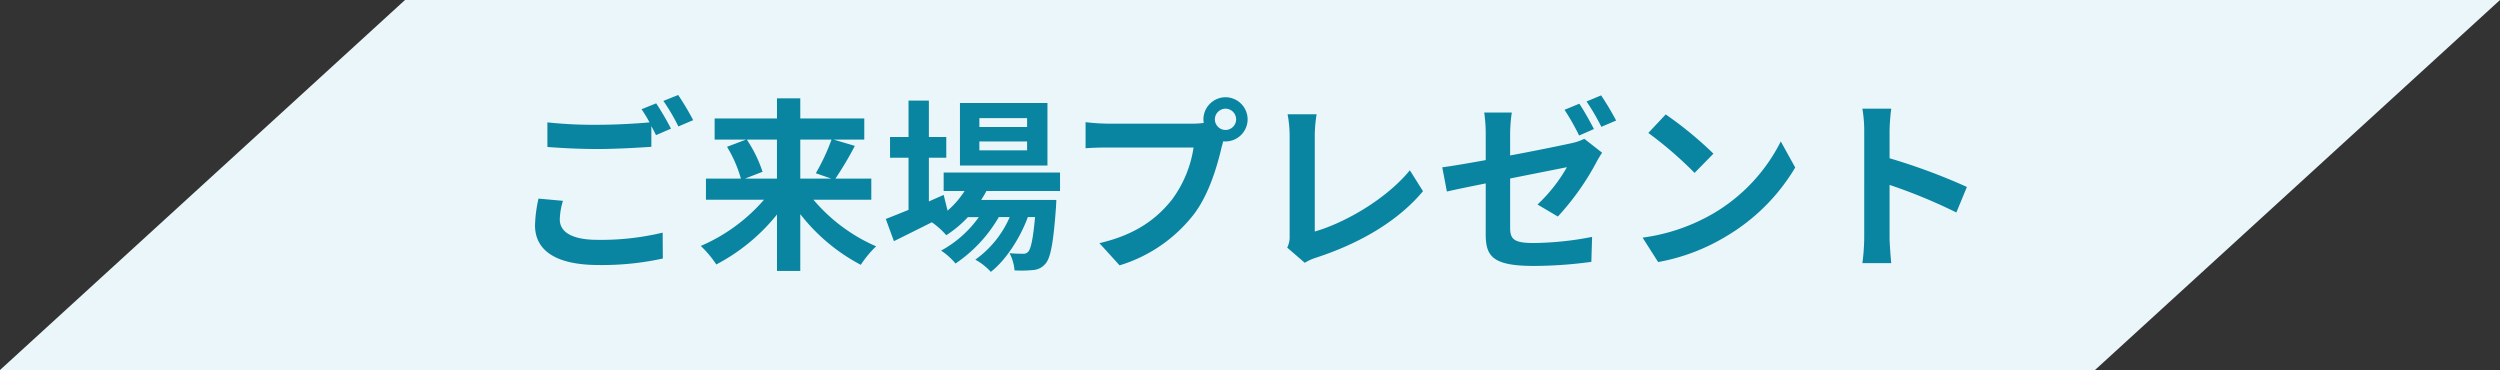
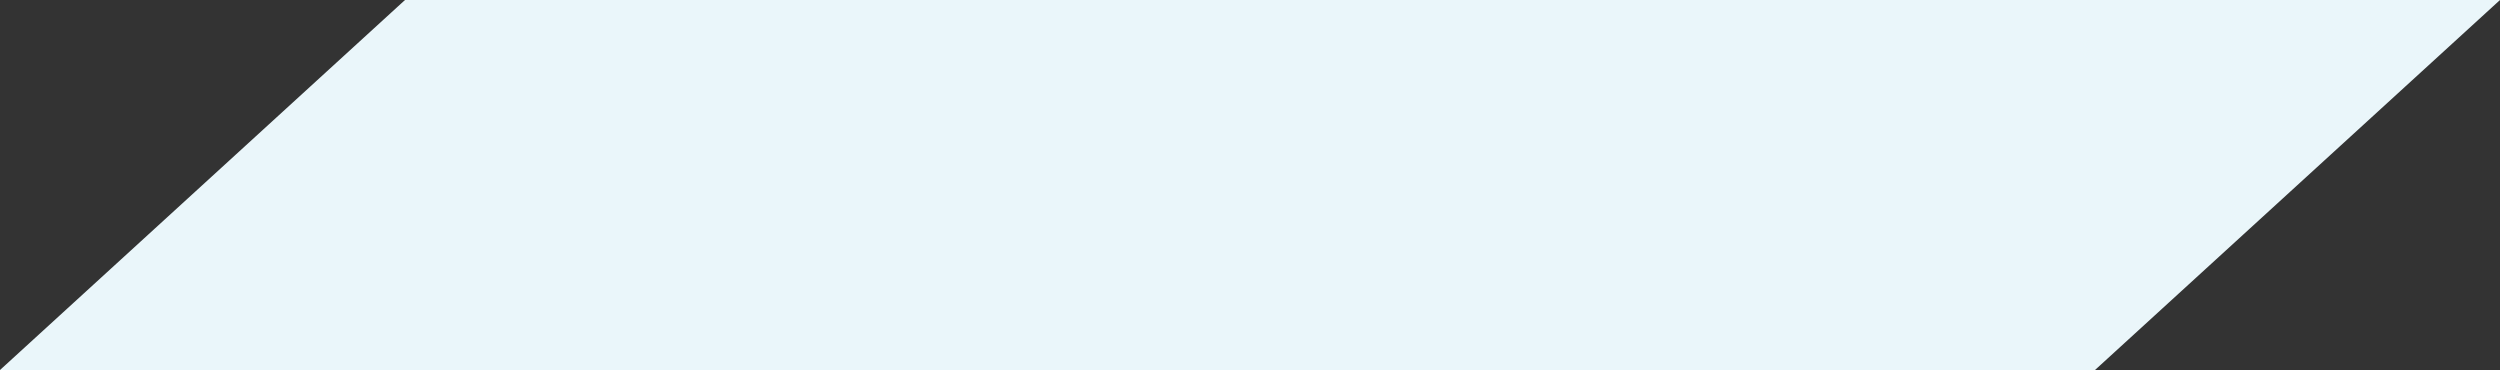
<svg xmlns="http://www.w3.org/2000/svg" width="500" height="74" viewBox="0 0 500 74">
  <rect x="0" y="0" width="500" height="74" fill="#333333" stroke="none" />
  <g id="グループ_17469" data-name="グループ 17469" transform="translate(-450 -2859)">
    <g id="グループ_17402" data-name="グループ 17402" transform="translate(137.063 661)">
      <path id="前面オブジェクトで型抜き_1" data-name="前面オブジェクトで型抜き 1" d="M419,74H0L81,0H500L419,74Z" transform="translate(312.938 2198)" fill="#eaf6fa" />
    </g>
-     <path id="パス_43142" data-name="パス 43142" d="M-137.64-10.841l-4.884-.444a27.036,27.036,0,0,0-.7,5.328C-143.227-.851-138.972,2-130.5,2A56.738,56.738,0,0,0-117.66.7l-.037-5.18a52.7,52.7,0,0,1-12.987,1.443c-5.328,0-7.585-1.665-7.585-4.07A13.867,13.867,0,0,1-137.64-10.841Zm18.648-19.5-2.923,1.184a27.3,27.3,0,0,1,1.591,2.627c-2.849.259-6.845.481-10.36.481a86.809,86.809,0,0,1-10.064-.481v4.921c3,.222,6.216.407,10.1.407,3.515,0,8.1-.259,10.693-.444v-4.144c.333.629.666,1.258.925,1.813l3-1.3A54.631,54.631,0,0,0-118.992-30.34Zm4.4-1.665-2.96,1.184a39.228,39.228,0,0,1,3,5.106l2.96-1.258A52.828,52.828,0,0,0-114.589-32.005Zm19.758,8.917v7.807h-6.4l3.515-1.369a26.363,26.363,0,0,0-3.145-6.438Zm10.915,0a41.67,41.67,0,0,1-3.145,6.734l3.108,1.073h-6.216v-7.807Zm7.955,12.025v-4.218h-7.178a68.251,68.251,0,0,0,3.885-6.549l-4.255-1.258h6.142v-4.218h-12.8v-4.033h-4.662v4.033H-107.3v4.218h6.29l-3.811,1.443a25.807,25.807,0,0,1,2.775,6.364h-6.993v4.218h11.618a34.928,34.928,0,0,1-12.654,9.25,20.88,20.88,0,0,1,3.108,3.7A38.393,38.393,0,0,0-94.831-8.1V3.182h4.662V-8.177A37.412,37.412,0,0,0-78.07,1.961,20.653,20.653,0,0,1-75-1.739a34.306,34.306,0,0,1-12.543-9.324ZM-44.807-25.6h-9.546V-27.38h9.546Zm0,4.662h-9.546v-1.776h9.546Zm4.07-9.472h-17.5v12.506h17.5ZM-38.221-12.8v-3.7H-61.494v3.7h4.181a18.023,18.023,0,0,1-3.4,3.922l-.777-3.145-2.96,1.3v-8.732h3.478v-4.144h-3.478v-7.289h-4.07v7.289h-3.7v4.144h3.7V-9.028c-1.739.7-3.293,1.332-4.551,1.813l1.628,4.44c2.257-1.11,4.921-2.442,7.585-3.774a15.24,15.24,0,0,1,2.886,2.59,22.991,22.991,0,0,0,4.329-3.626h2.183a22.32,22.32,0,0,1-7.548,6.7A13,13,0,0,1-59.126,1.7a28.232,28.232,0,0,0,8.658-9.287h2.183A20.349,20.349,0,0,1-55.167.925a12.122,12.122,0,0,1,3.108,2.442c3-2.331,5.883-6.808,7.4-10.952h1.443c-.407,4.477-.851,6.364-1.369,6.919a1.267,1.267,0,0,1-1.11.407c-.481,0-1.443,0-2.627-.111a8.775,8.775,0,0,1,1,3.441A23.256,23.256,0,0,0-43.586,3a3.45,3.45,0,0,0,2.442-1.258c1-1.073,1.591-4.033,2.109-11.248.037-.518.074-1.517.074-1.517H-53.983c.37-.592.74-1.184,1.036-1.776ZM-7.252-27.121a2.148,2.148,0,0,1,2.146-2.146A2.14,2.14,0,0,1-3-27.121a2.132,2.132,0,0,1-2.109,2.109A2.14,2.14,0,0,1-7.252-27.121Zm-2.294,0a4.1,4.1,0,0,0,.074.7,15.965,15.965,0,0,1-2.109.148H-28.712a41.2,41.2,0,0,1-4.4-.3v5.217c.925-.074,2.7-.148,4.4-.148h17.2a23.251,23.251,0,0,1-4.329,10.434c-3,3.774-7.178,6.993-14.5,8.695l4.033,4.44A29.717,29.717,0,0,0-11.433-8.177c3.108-4.107,4.7-9.842,5.55-13.468.111-.333.185-.7.3-1.11a2.11,2.11,0,0,0,.481.037,4.438,4.438,0,0,0,4.4-4.4,4.445,4.445,0,0,0-4.4-4.44A4.453,4.453,0,0,0-9.546-27.121ZM7.215-1.48,10.73,1.554a9.55,9.55,0,0,1,2.183-1C21.645-2.294,29.3-6.7,34.373-12.765l-2.627-4.181C27.01-11.174,18.759-6.438,12.728-4.7v-19.24a27.064,27.064,0,0,1,.37-4.218H7.289A23.639,23.639,0,0,1,7.7-23.939V-3.885A4.832,4.832,0,0,1,7.215-1.48ZM65.638-30.266l-2.96,1.221A47.11,47.11,0,0,1,65.6-23.9l2.96-1.3C67.858-26.566,66.563-28.9,65.638-30.266ZM70-31.931,67.081-30.71a43.173,43.173,0,0,1,2.96,5.069L73-26.9A57.87,57.87,0,0,0,70-31.931ZM46.916-4.218c0,4.366,1.221,6.4,9.62,6.4a87.093,87.093,0,0,0,11.507-.814l.148-4.995A63.909,63.909,0,0,1,56.5-2.4c-4.033,0-4.7-.814-4.7-3.108v-9.8c5.217-1.036,10.212-2.035,11.359-2.257A31.876,31.876,0,0,1,57.276-10.1l4.07,2.4a52.025,52.025,0,0,0,7.659-10.767c.333-.666.851-1.48,1.184-2l-3.552-2.775a10.832,10.832,0,0,1-2.627.888c-1.665.37-6.845,1.443-12.21,2.442v-4.329a30.543,30.543,0,0,1,.333-4.255H46.62a31.145,31.145,0,0,1,.3,4.255v5.254c-3.663.666-6.919,1.221-8.695,1.443l.925,4.847c1.554-.37,4.477-.962,7.77-1.628Zm36-23.9-3.478,3.7a76.932,76.932,0,0,1,9.25,7.992l3.774-3.848A74.727,74.727,0,0,0,82.917-28.12ZM78.292-3.478,81.4,1.406A40.07,40.07,0,0,0,95.127-3.811a39.344,39.344,0,0,0,13.69-13.69l-2.886-5.217A34.839,34.839,0,0,1,92.463-8.325,38.135,38.135,0,0,1,78.292-3.478Zm44.326-.074a40.639,40.639,0,0,1-.37,5.18h5.772c-.148-1.517-.333-4.107-.333-5.18V-14.023A106.87,106.87,0,0,1,141.044-8.51l2.109-5.106a120.844,120.844,0,0,0-15.466-5.735v-5.476a40.227,40.227,0,0,1,.333-4.44h-5.772a25.684,25.684,0,0,1,.37,4.44Z" transform="translate(700.227 2910.005)" fill="#0985a1" />
  </g>
</svg>